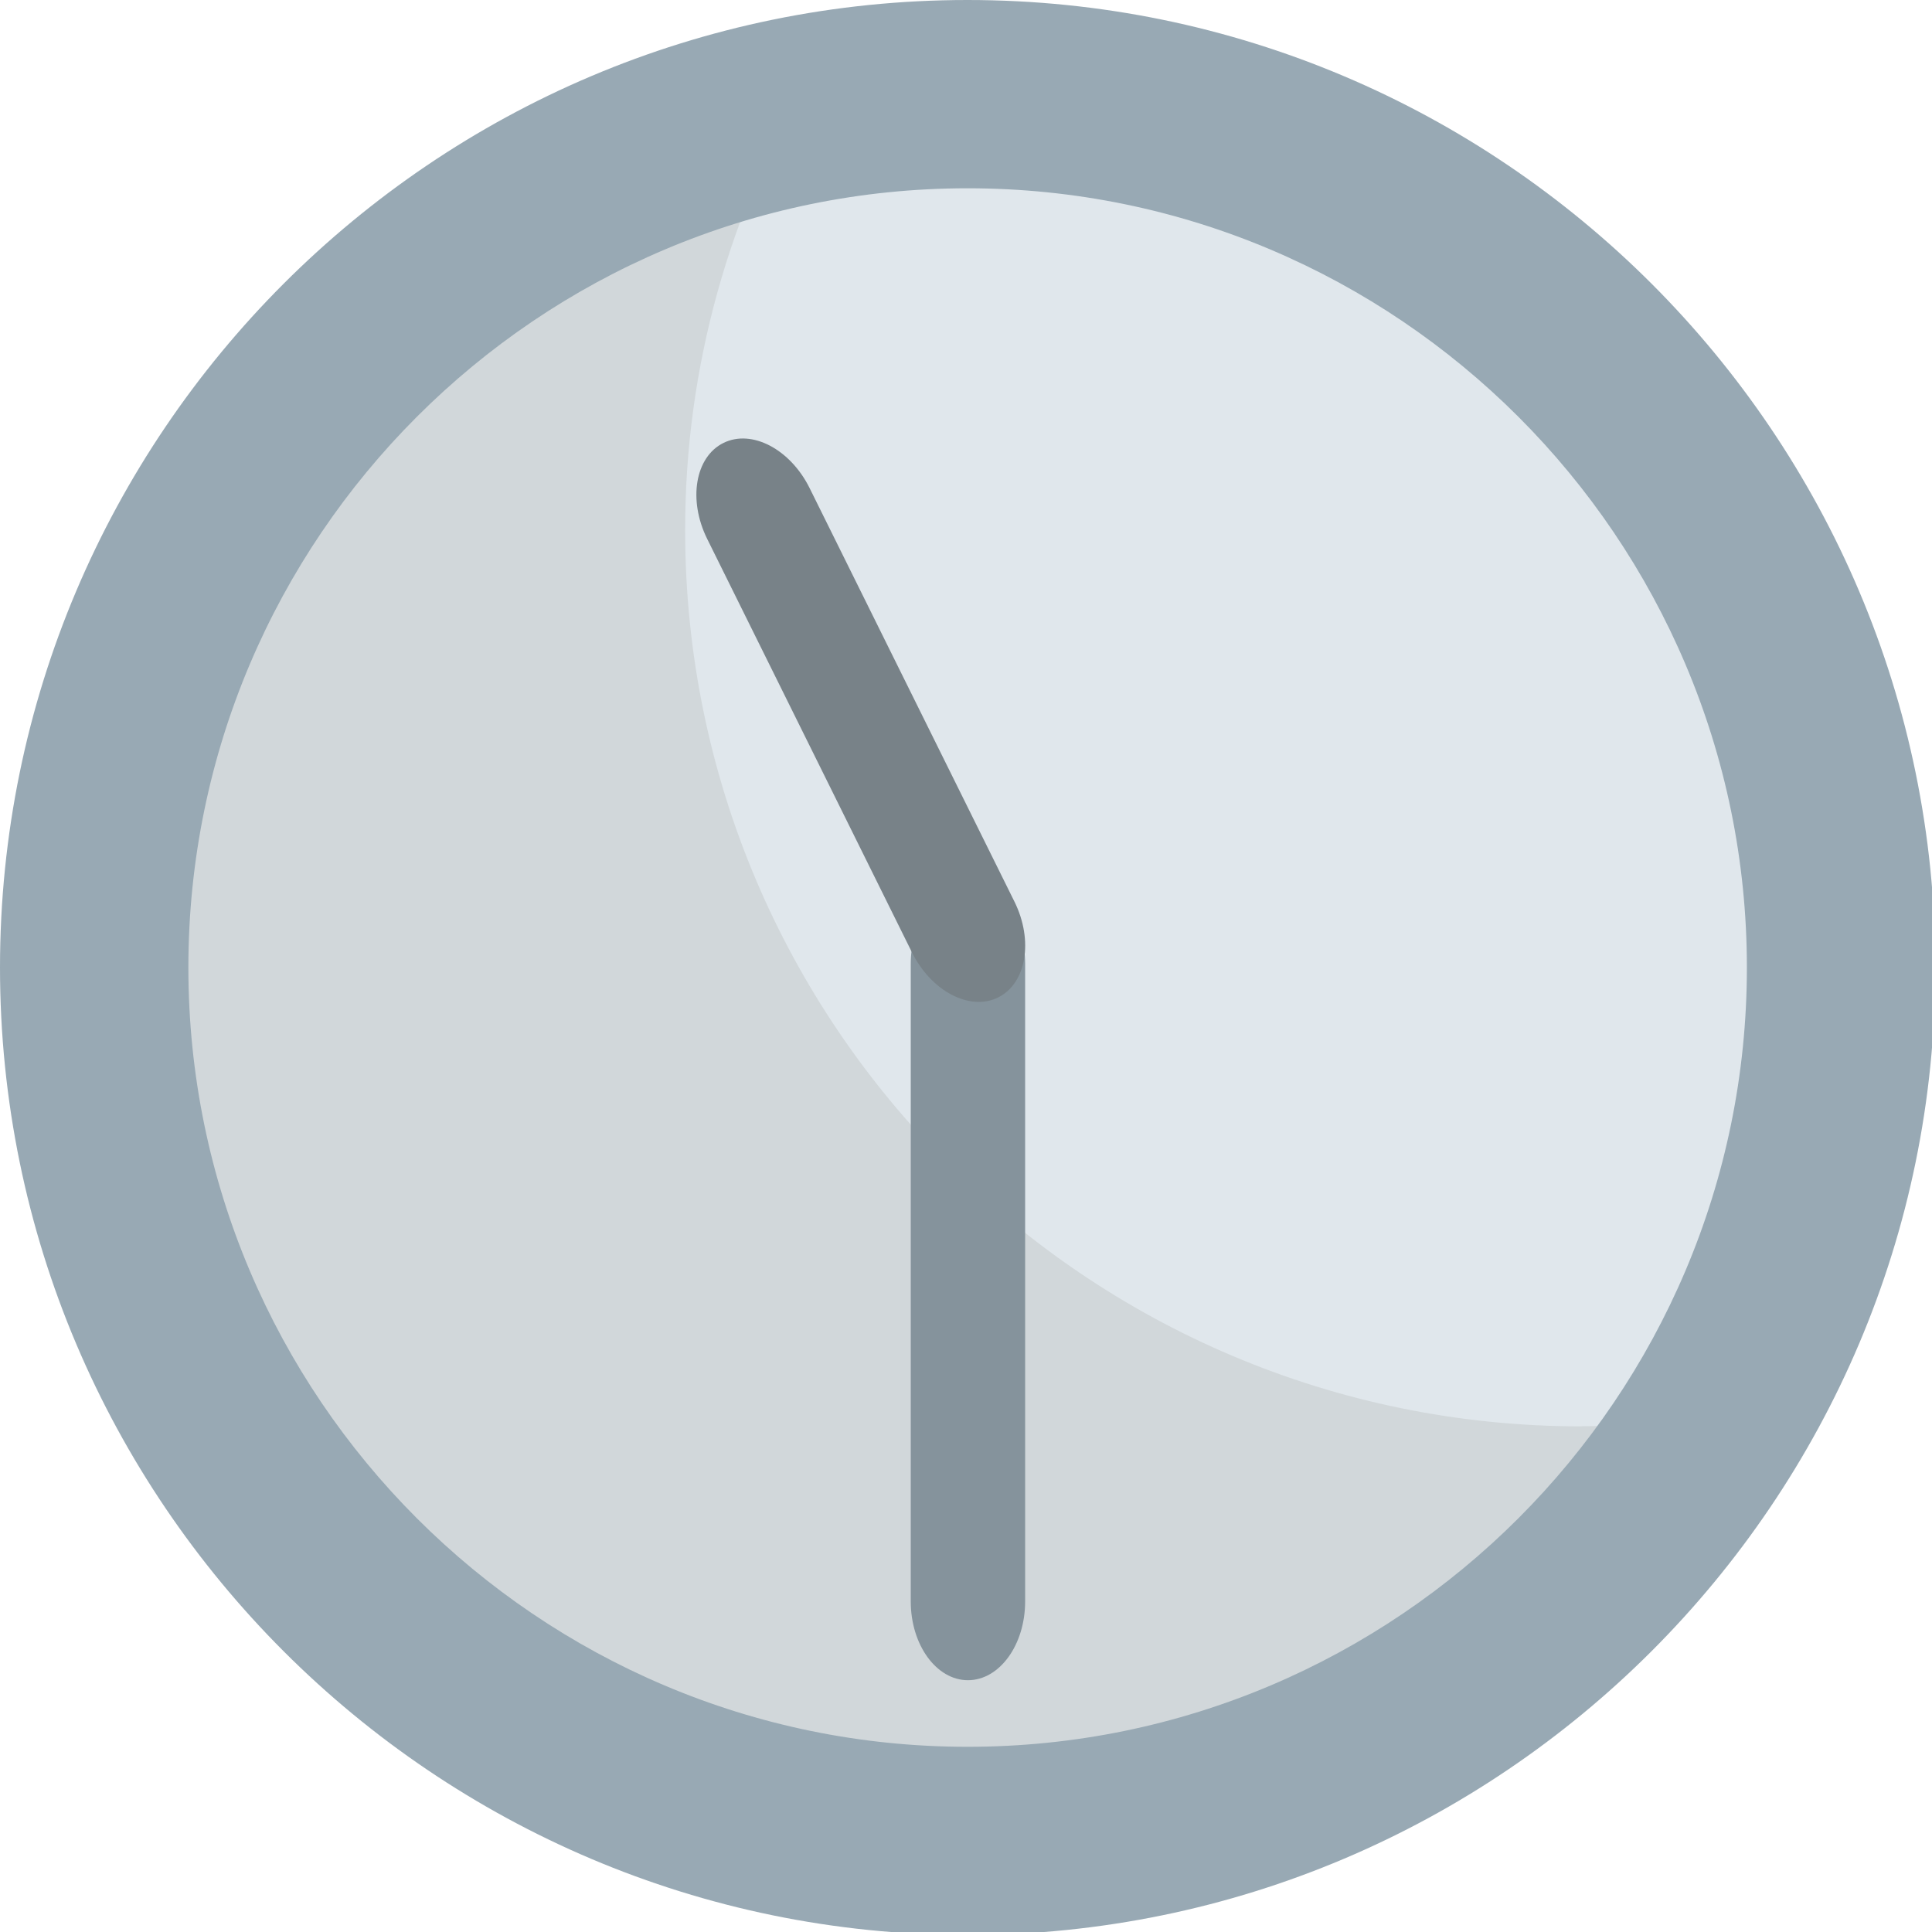
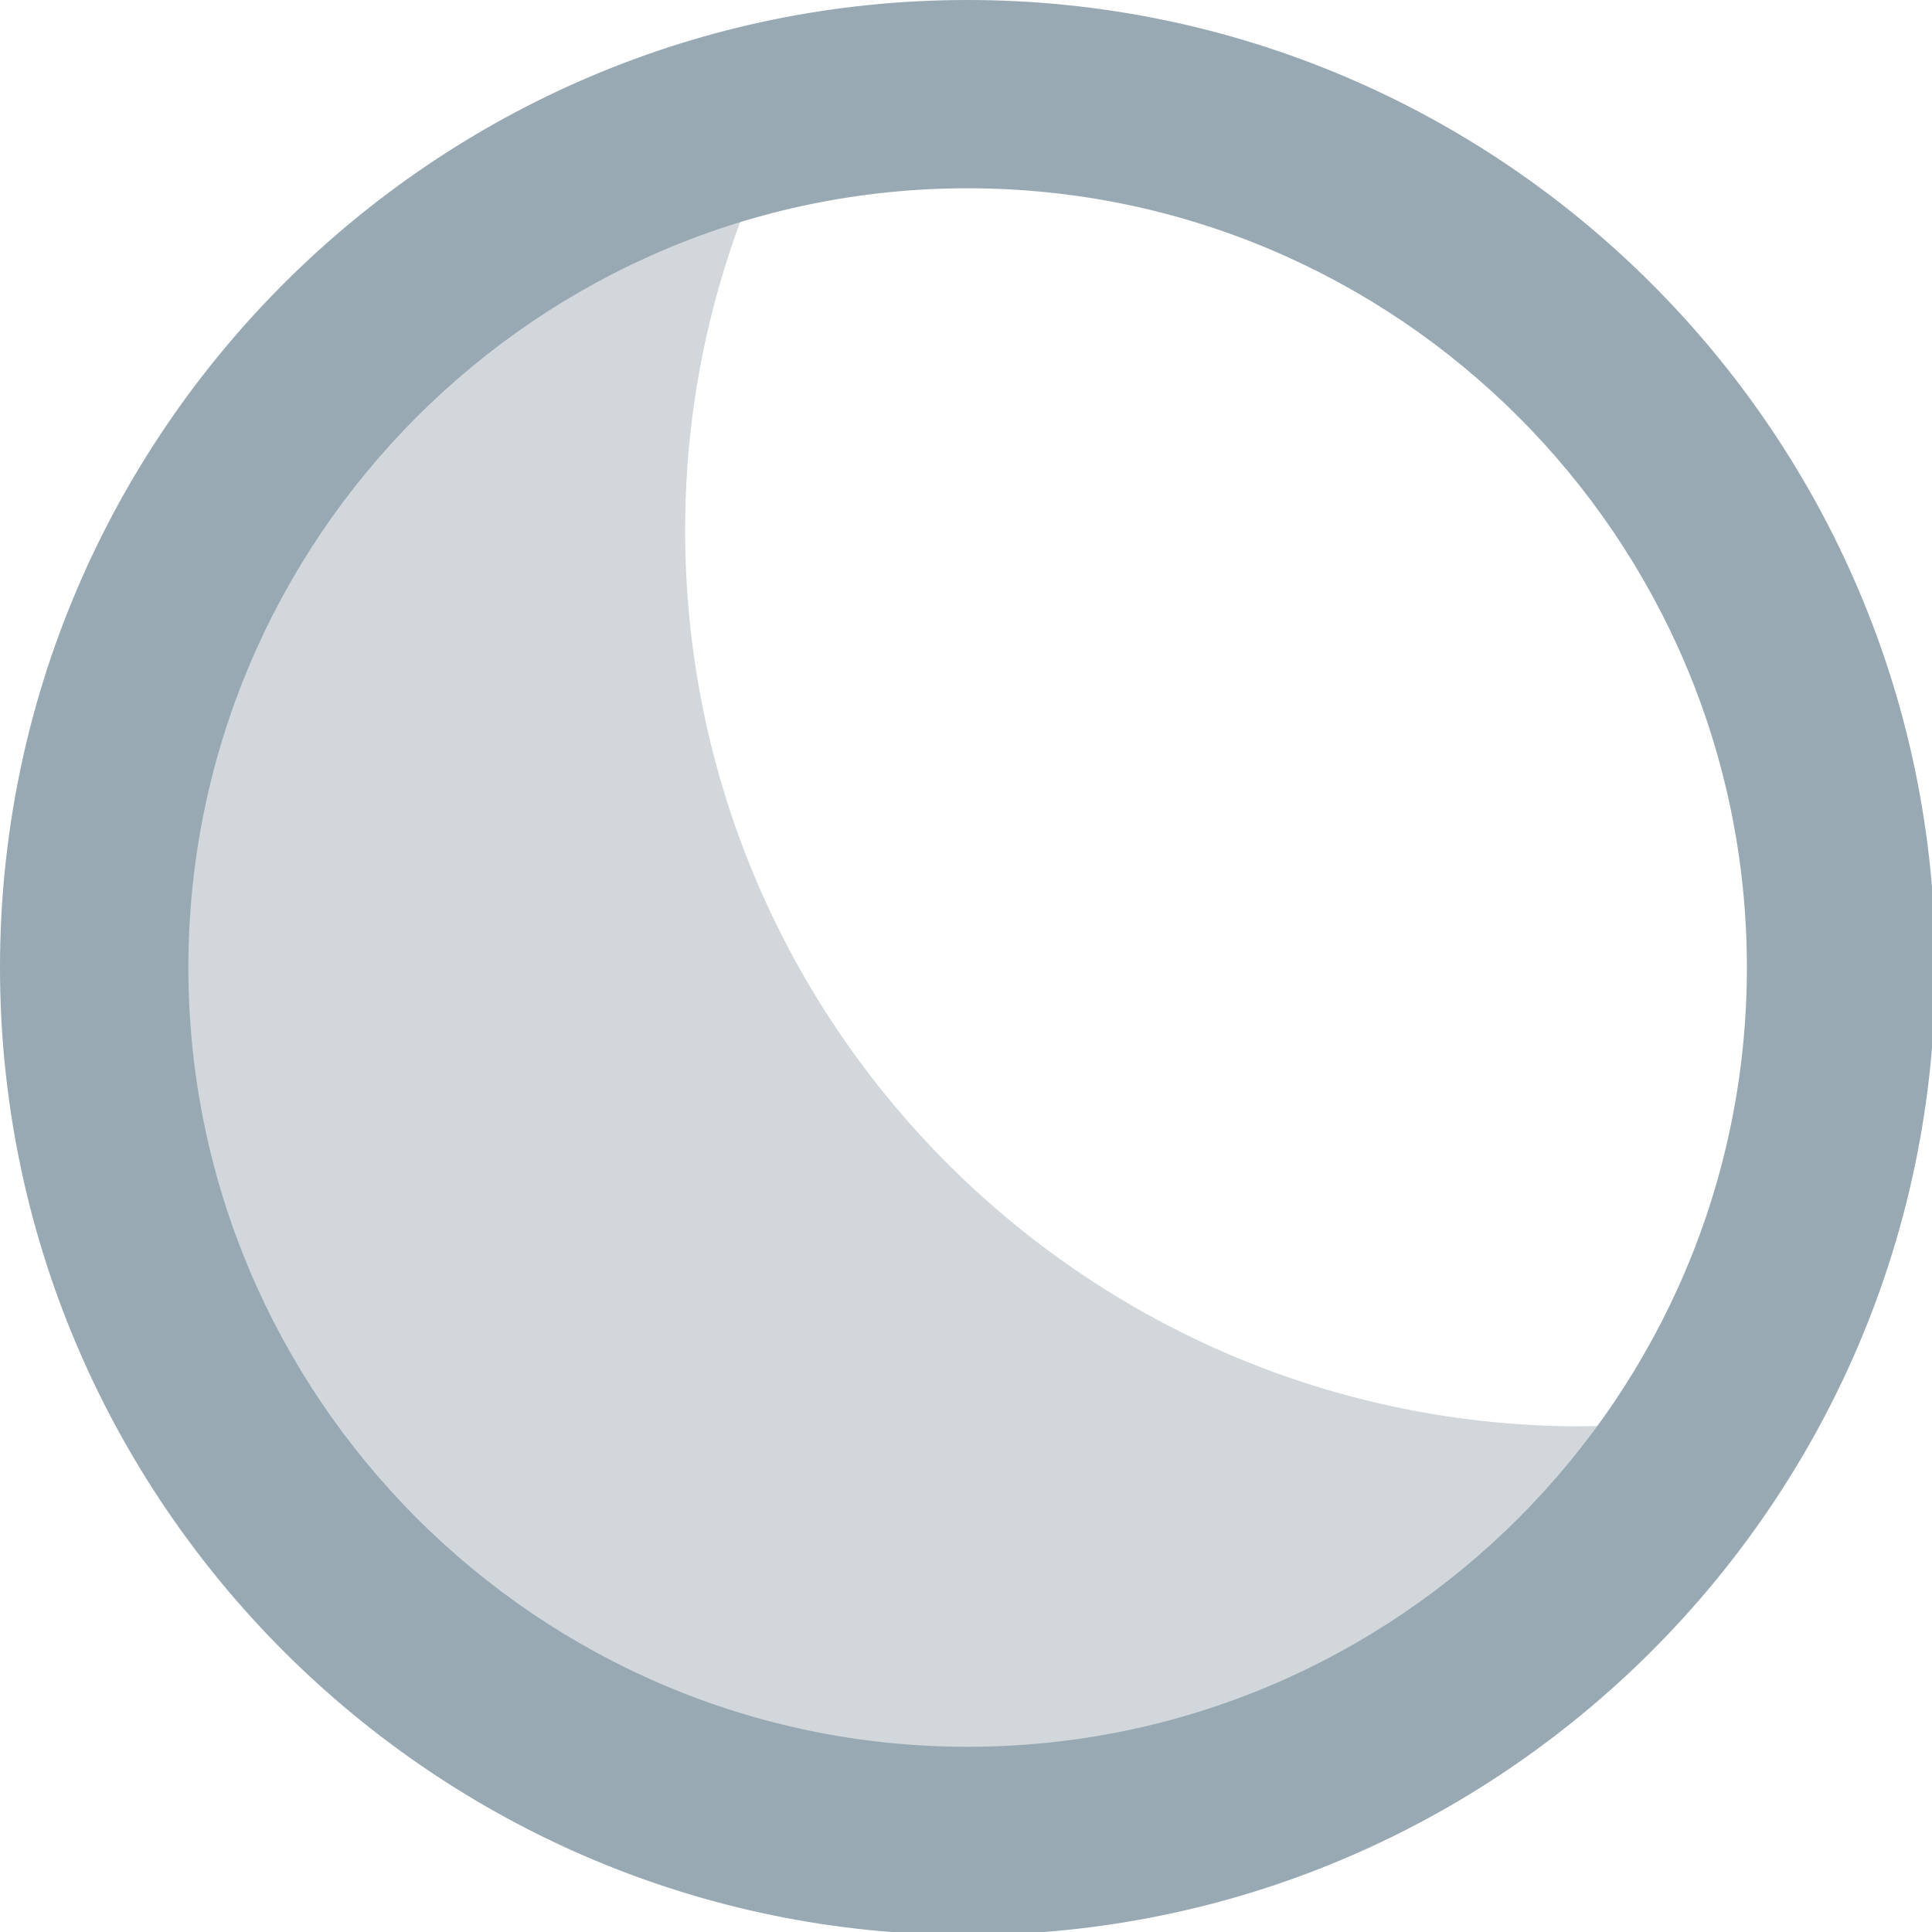
<svg xmlns="http://www.w3.org/2000/svg" viewBox="0 0 64 64" enable-background="new 0 0 64 64">
-   <circle fill="#e0e7ec" cx="32.05" cy="32.05" r="29.694" />
  <path fill="#d1d7da" d="m52.39 47.25c-16.4 0-29.694-13.294-29.694-29.694 0-5.454 1.495-10.545 4.06-14.937-13.806 2.551-24.269 14.631-24.269 29.17 0 16.399 13.294 29.693 29.694 29.693 10.947 0 20.484-5.939 25.634-14.754-1.761.325-3.57.517-5.425.517" />
  <path fill="#98a9b4" d="m0 32.05c0 17.674 14.379 32.05 32.05 32.05s32.06-14.381 32.06-32.05c0-17.675-14.38-32.05-32.06-32.05s-32.05 14.38-32.05 32.05m6.24 0c0-14.232 11.581-25.813 25.813-25.813 14.234 0 25.815 11.581 25.815 25.813 0 14.234-11.581 25.815-25.815 25.815-14.232 0-25.813-11.581-25.813-25.815" />
-   <path fill="#85939c" d="m30.17 53.05c0 1.441.85 2.609 1.894 2.609l0 0c1.045 0 1.895-1.168 1.895-2.609v-21.12c0-1.442-.85-2.608-1.895-2.608l0 0c-1.044 0-1.894 1.167-1.894 2.608v21.12" />
-   <path fill="#788288" d="m26.82 16.17c-.64-1.292-1.919-1.961-2.855-1.497l0 0c-.937.463-1.178 1.886-.54 3.176l6.784 13.698c.639 1.29 1.919 1.959 2.855 1.495l0 0c.936-.463 1.179-1.886.54-3.176l-6.784-13.696" />
</svg>